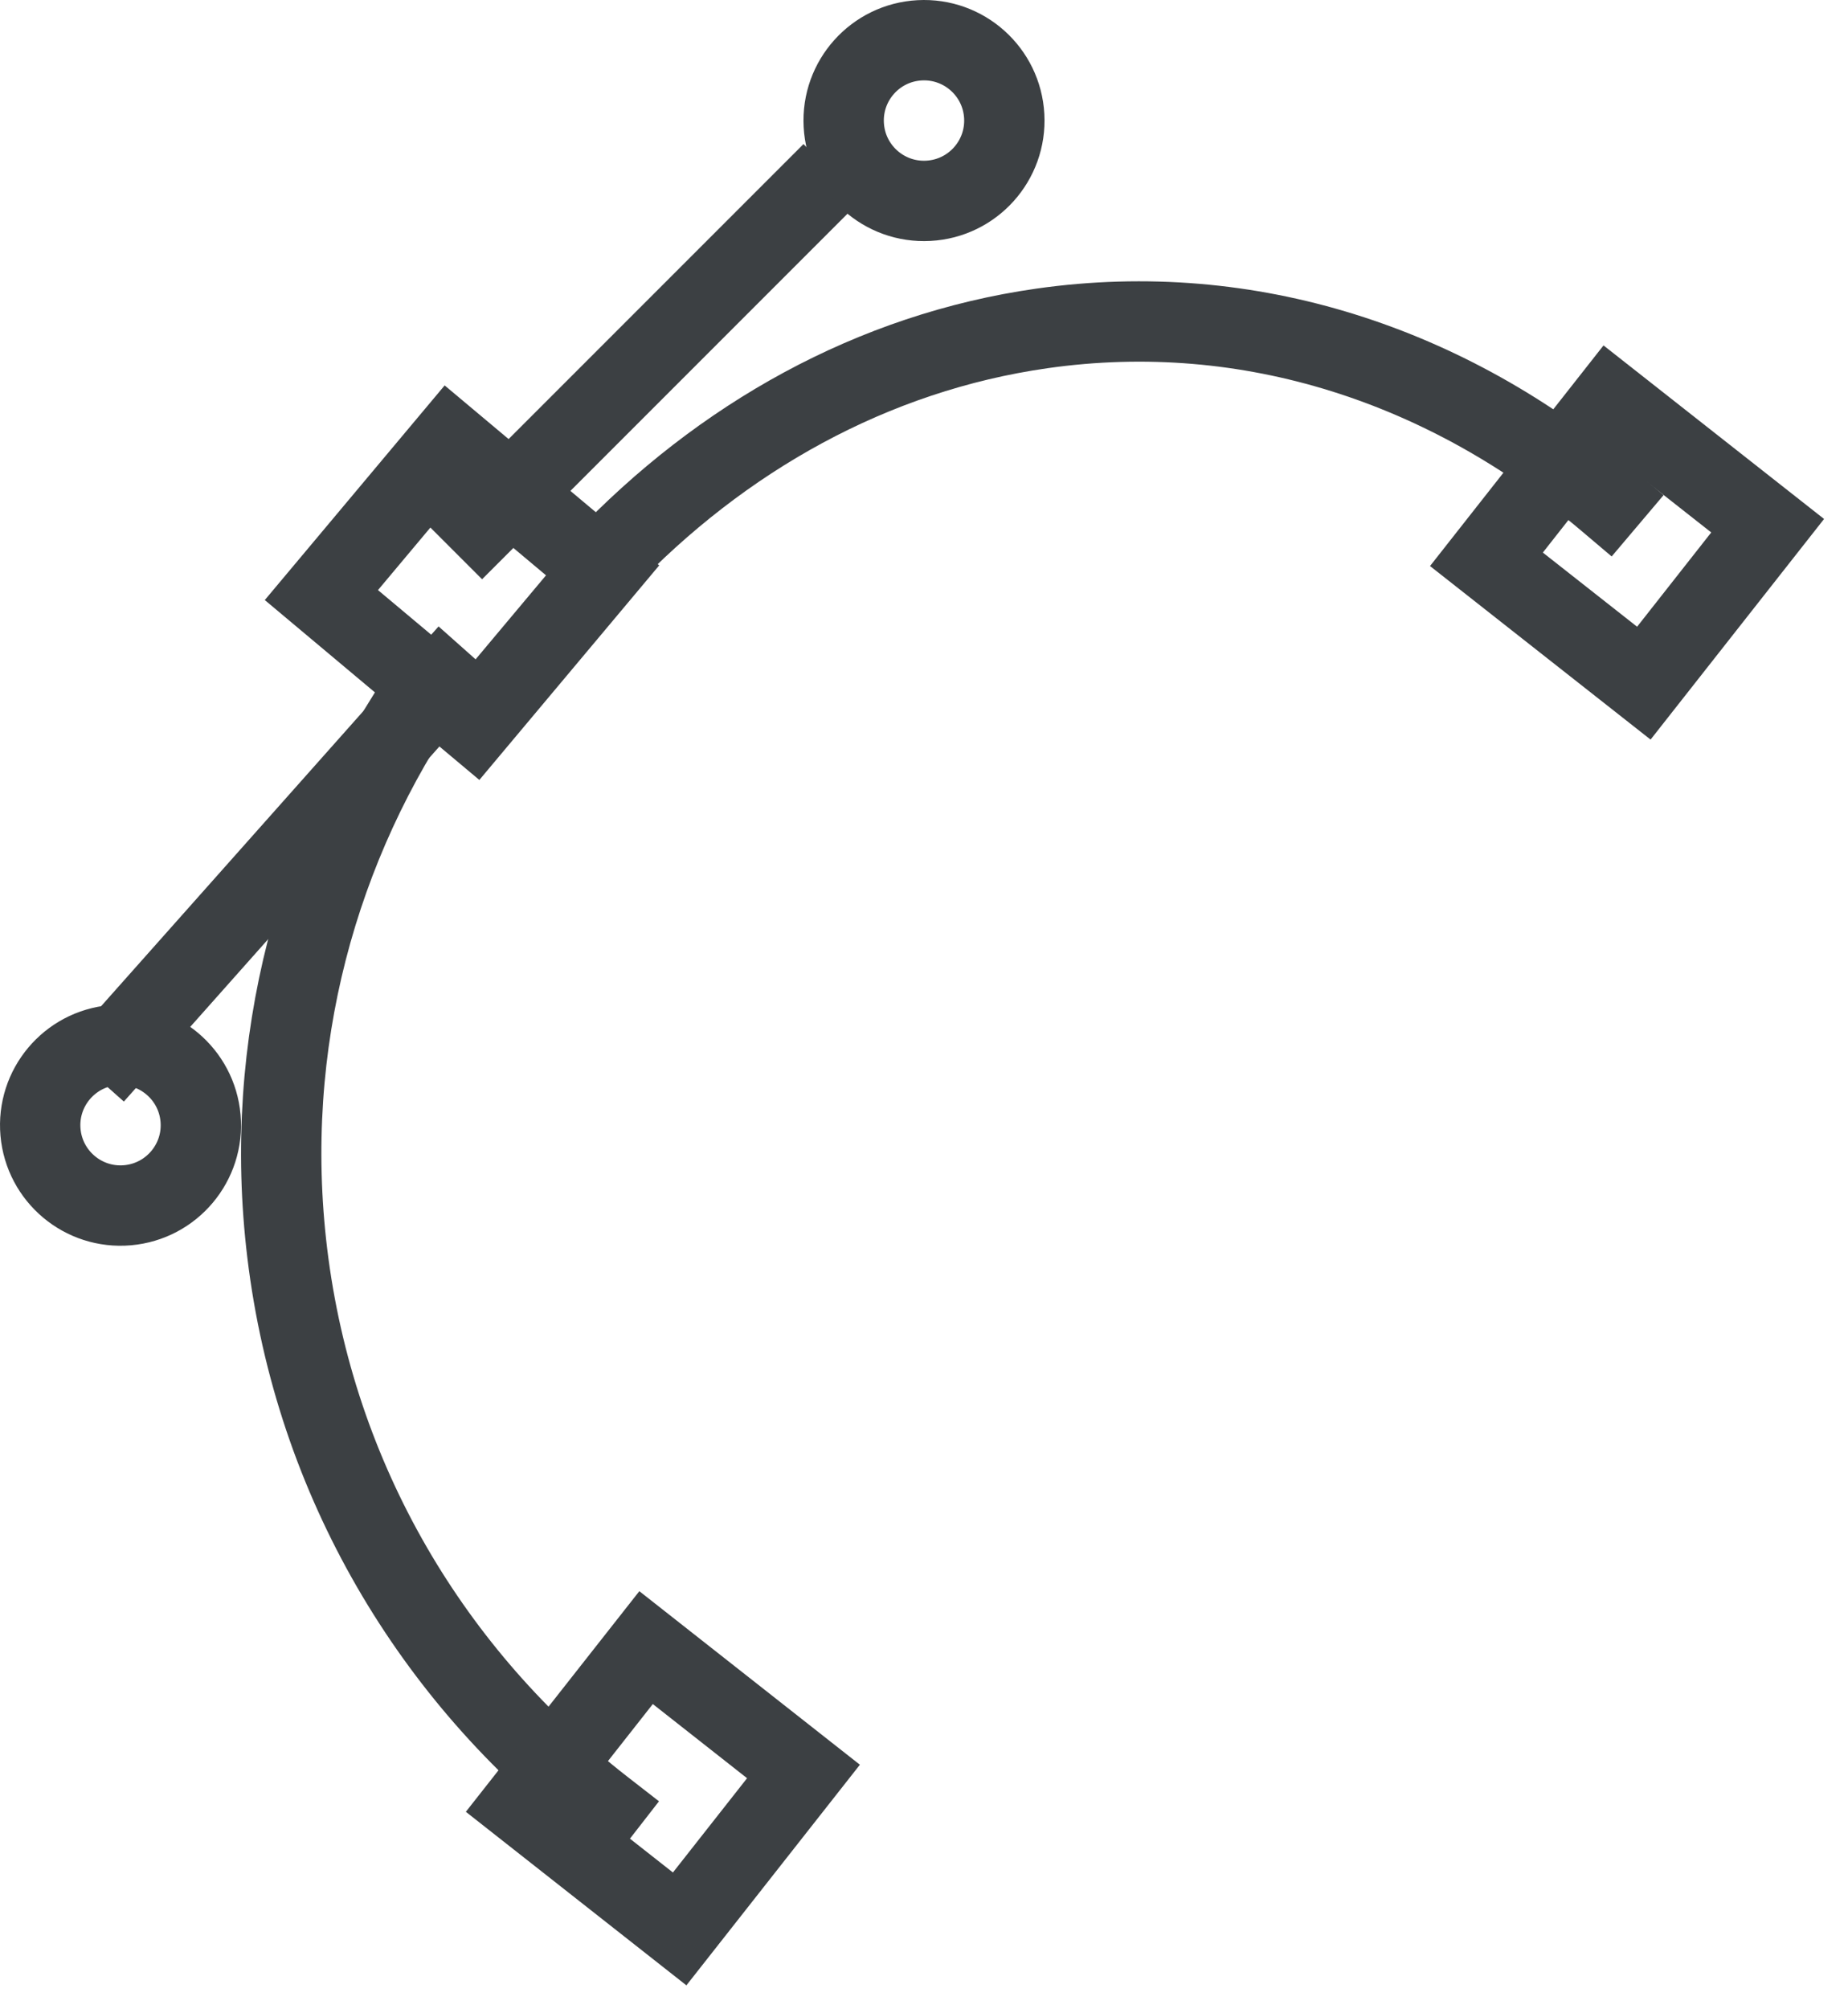
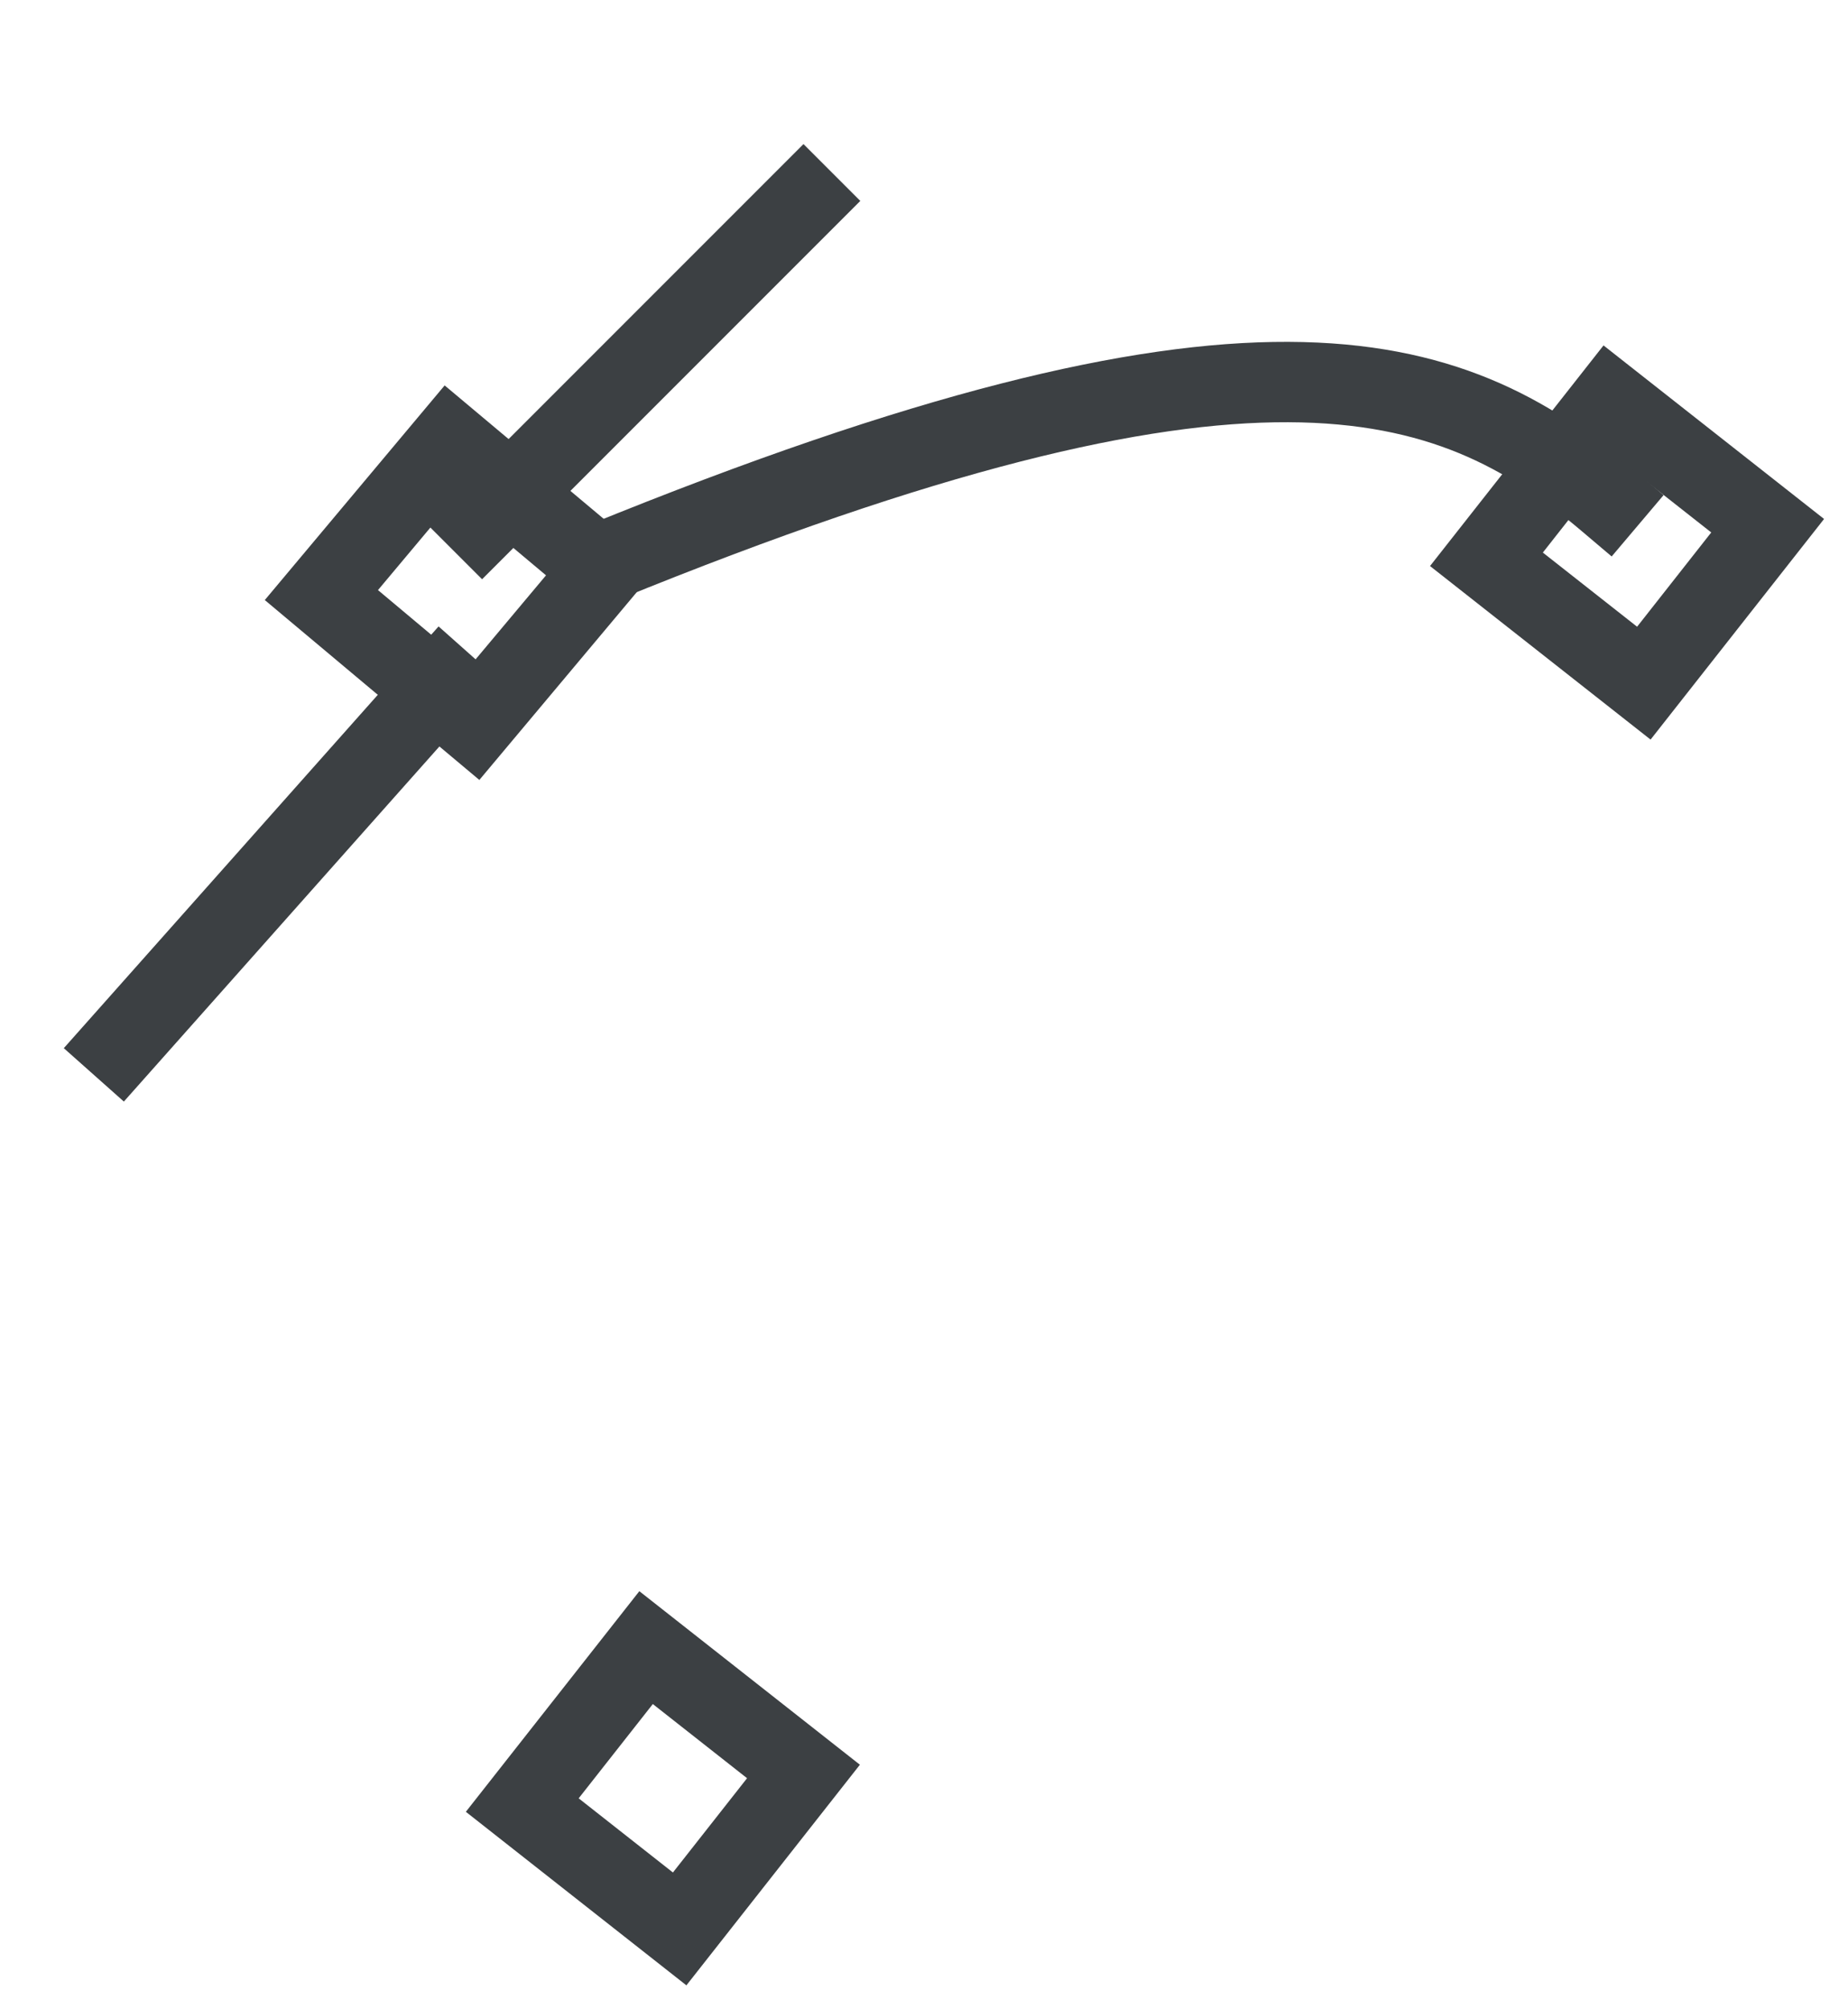
<svg xmlns="http://www.w3.org/2000/svg" width="46px" height="50px" viewBox="0 0 46 50" version="1.1">
  <title>graphic</title>
  <desc>Created with Sketch.</desc>
  <defs />
  <g id="Page-3" stroke="none" stroke-width="1" fill="none" fill-rule="evenodd" stroke-linecap="square">
    <g id="HOME---V3" transform="translate(-174, -2042)" stroke="#3C4043" stroke-width="2">
      <g id="graphic" transform="translate(196.5, 2066.5) rotate(-180) translate(-196.5, -2066.5) translate(175, 2043)">
-         <path d="M4,40 C6.962,36.885 10.72,34.773 14.938,34.172 C20.112,33.435 25.062,35.104 29,38.438" id="Stroke-1" transform="translate(16.5, 37) scale(-1, -1) translate(-16.5, -37) " />
-         <path d="M37,31 C32.786,27.724 29.836,22.859 29.15,17.181 C28.521,11.981 29.901,7.001 32.685,3" id="Stroke-3" transform="translate(33, 17) scale(-1, -1) translate(-33, -17) " />
+         <path d="M4,40 C20.112,33.435 25.062,35.104 29,38.438" id="Stroke-1" transform="translate(16.5, 37) scale(-1, -1) translate(-16.5, -37) " />
        <polygon id="Stroke-5" transform="translate(27.5, 3.5) scale(-1, -1) translate(-27.5, -3.5) " points="27.918 7 24 3.918 27.082 0 31 3.082" />
        <polygon id="Stroke-7" transform="translate(3.5, 34.5) scale(-1, -1) translate(-3.5, -34.5) " points="3.918 38 0 34.918 3.082 31 7 34.082" />
        <polygon id="Stroke-9" transform="translate(32.5, 33.5) scale(-1, -1) translate(-32.5, -33.5) " points="32.808 37 29 33.808 32.192 30 36 33.193" />
        <path d="M41,22 L33,31" id="Stroke-11" transform="translate(37, 26.5) scale(-1, -1) translate(-37, -26.5) " />
        <path d="M32,35 L24,43" id="Stroke-13" transform="translate(28, 39) scale(-1, -1) translate(-28, -39) " />
-         <path d="M42.992,19.825 C43.089,20.925 42.275,21.895 41.175,21.992 C40.075,22.089 39.105,21.275 39.008,20.175 C38.911,19.075 39.725,18.104 40.825,18.008 C41.925,17.911 42.895,18.725 42.992,19.825 Z" id="Stroke-15" transform="translate(41, 20) scale(-1, -1) translate(-41, -20) " />
-         <path d="M22.997,44.892 C23.057,45.995 22.211,46.938 21.108,46.997 C20.005,47.057 19.062,46.211 19.003,45.108 C18.943,44.005 19.789,43.062 20.892,43.003 C21.995,42.943 22.938,43.789 22.997,44.892 Z" id="Stroke-17" transform="translate(21, 45) scale(-1, -1) translate(-21, -45) " />
      </g>
    </g>
  </g>
</svg>